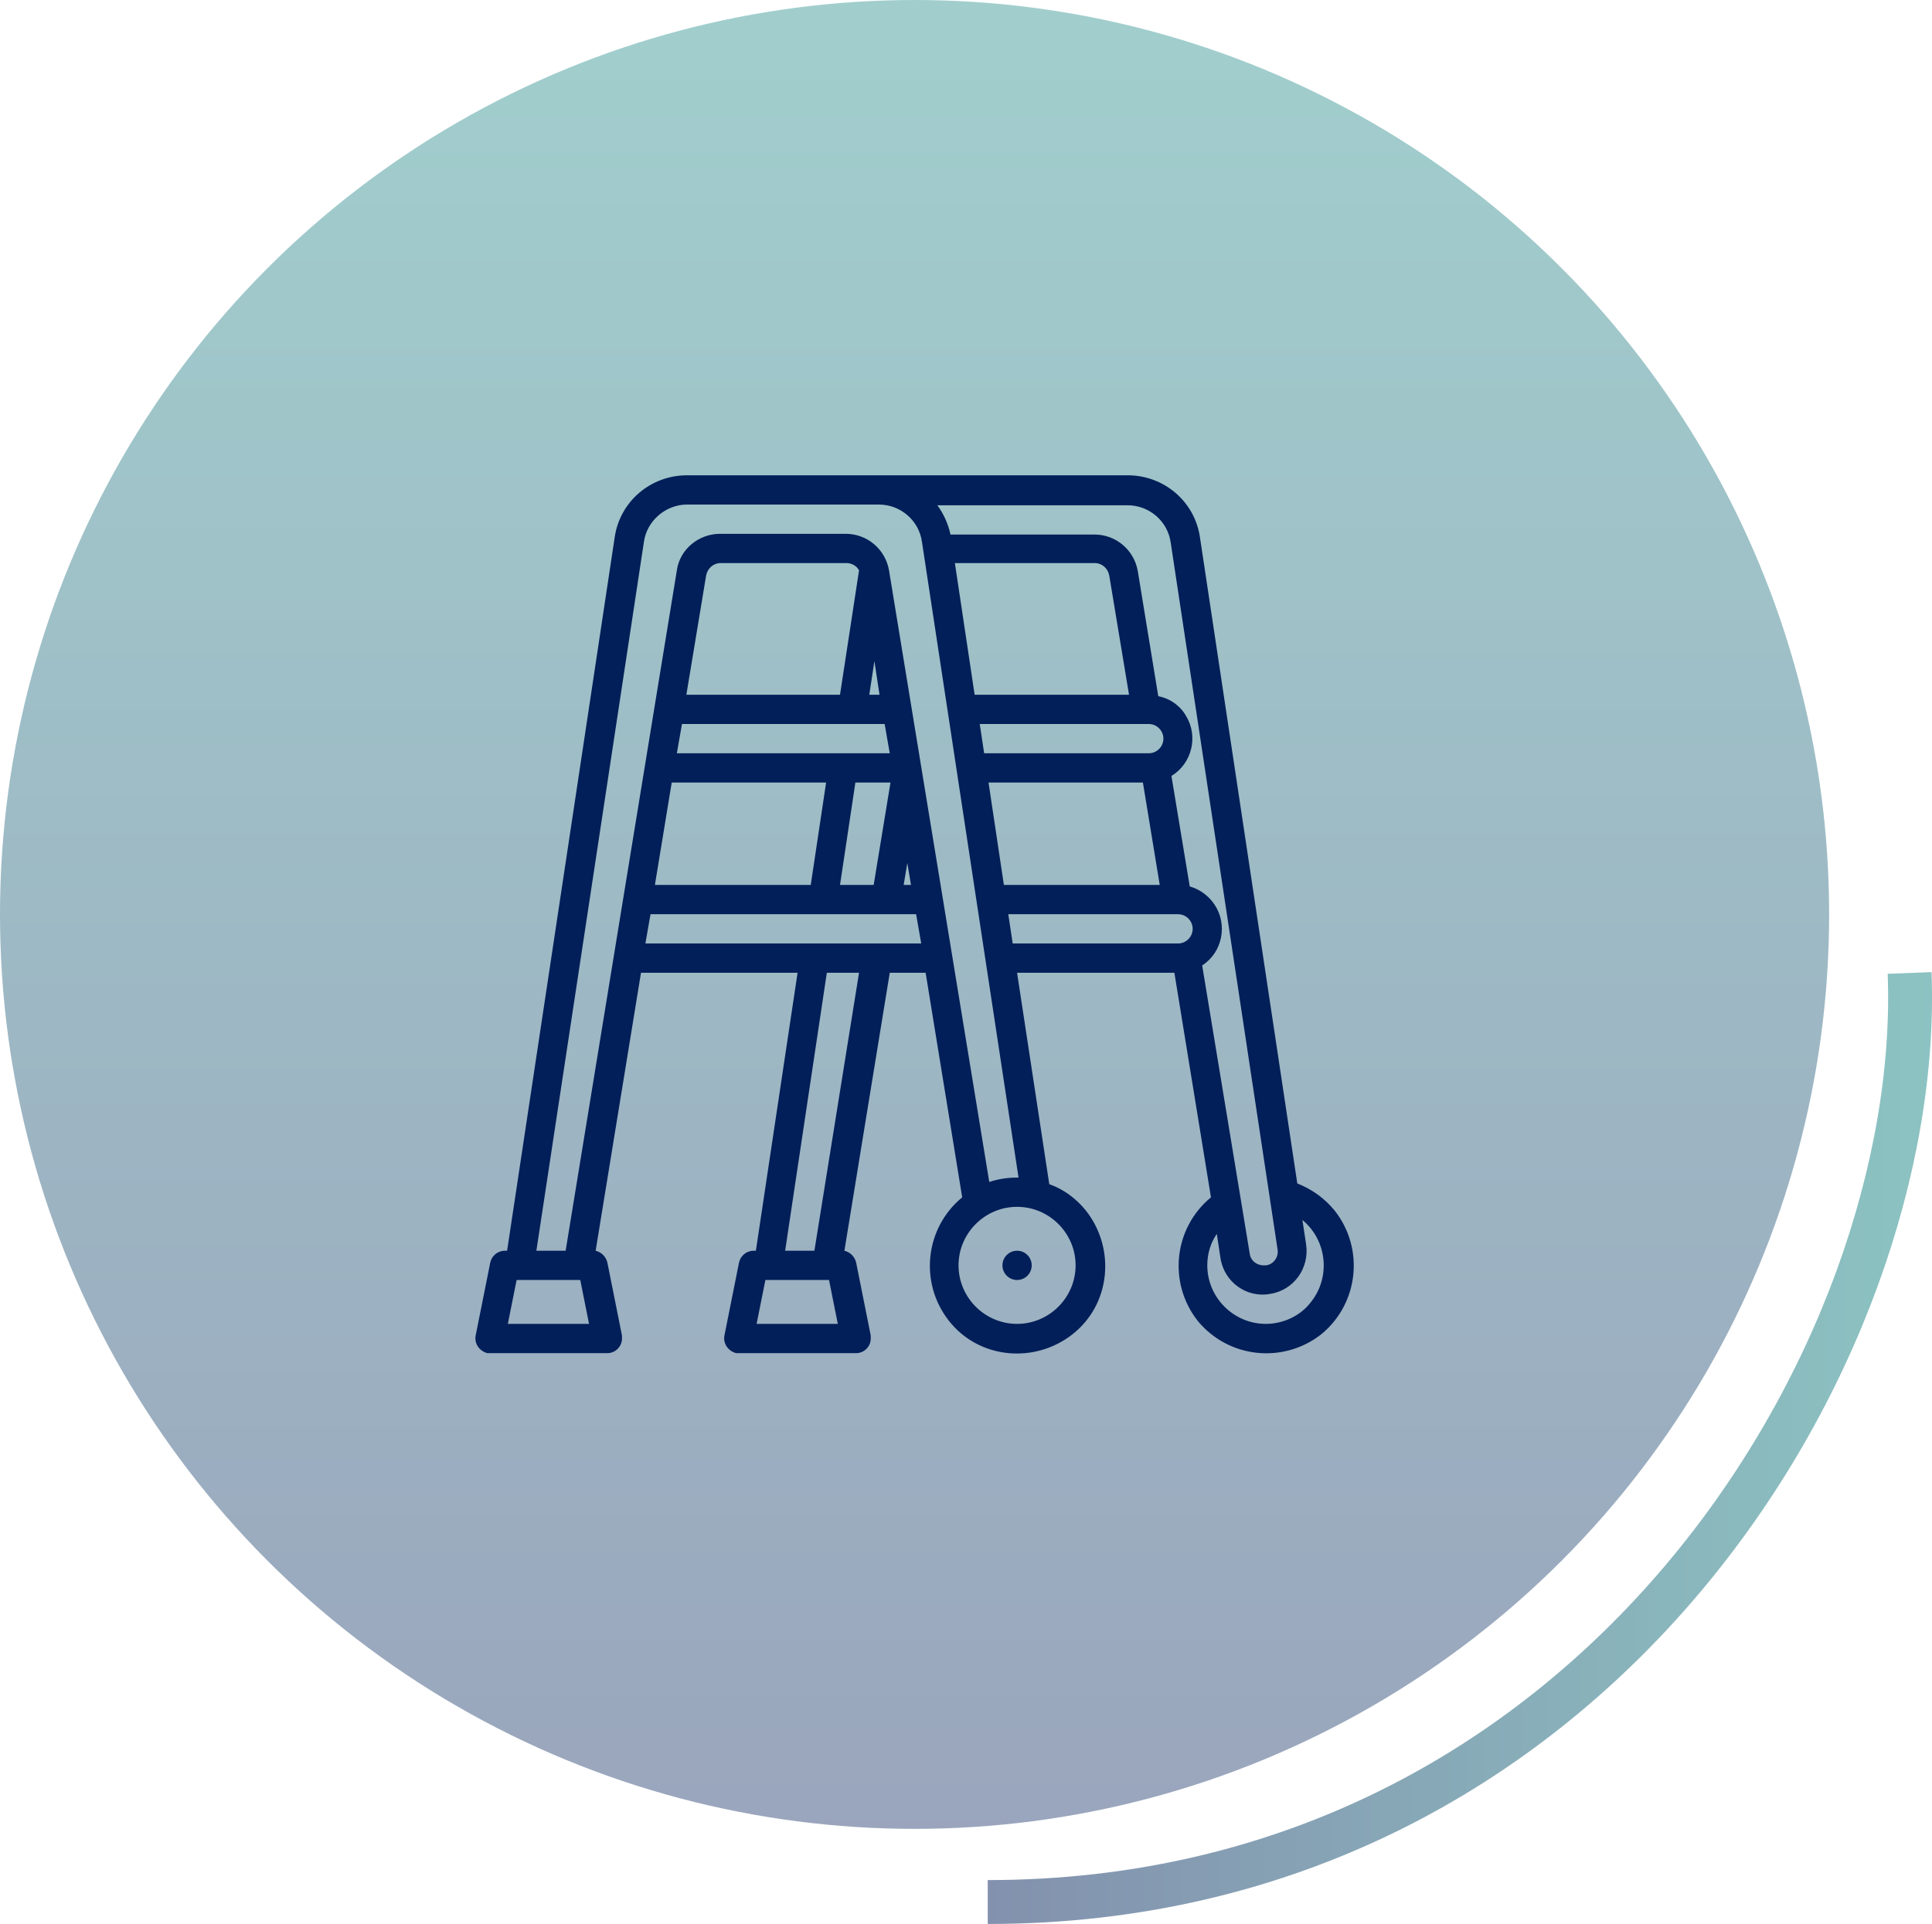
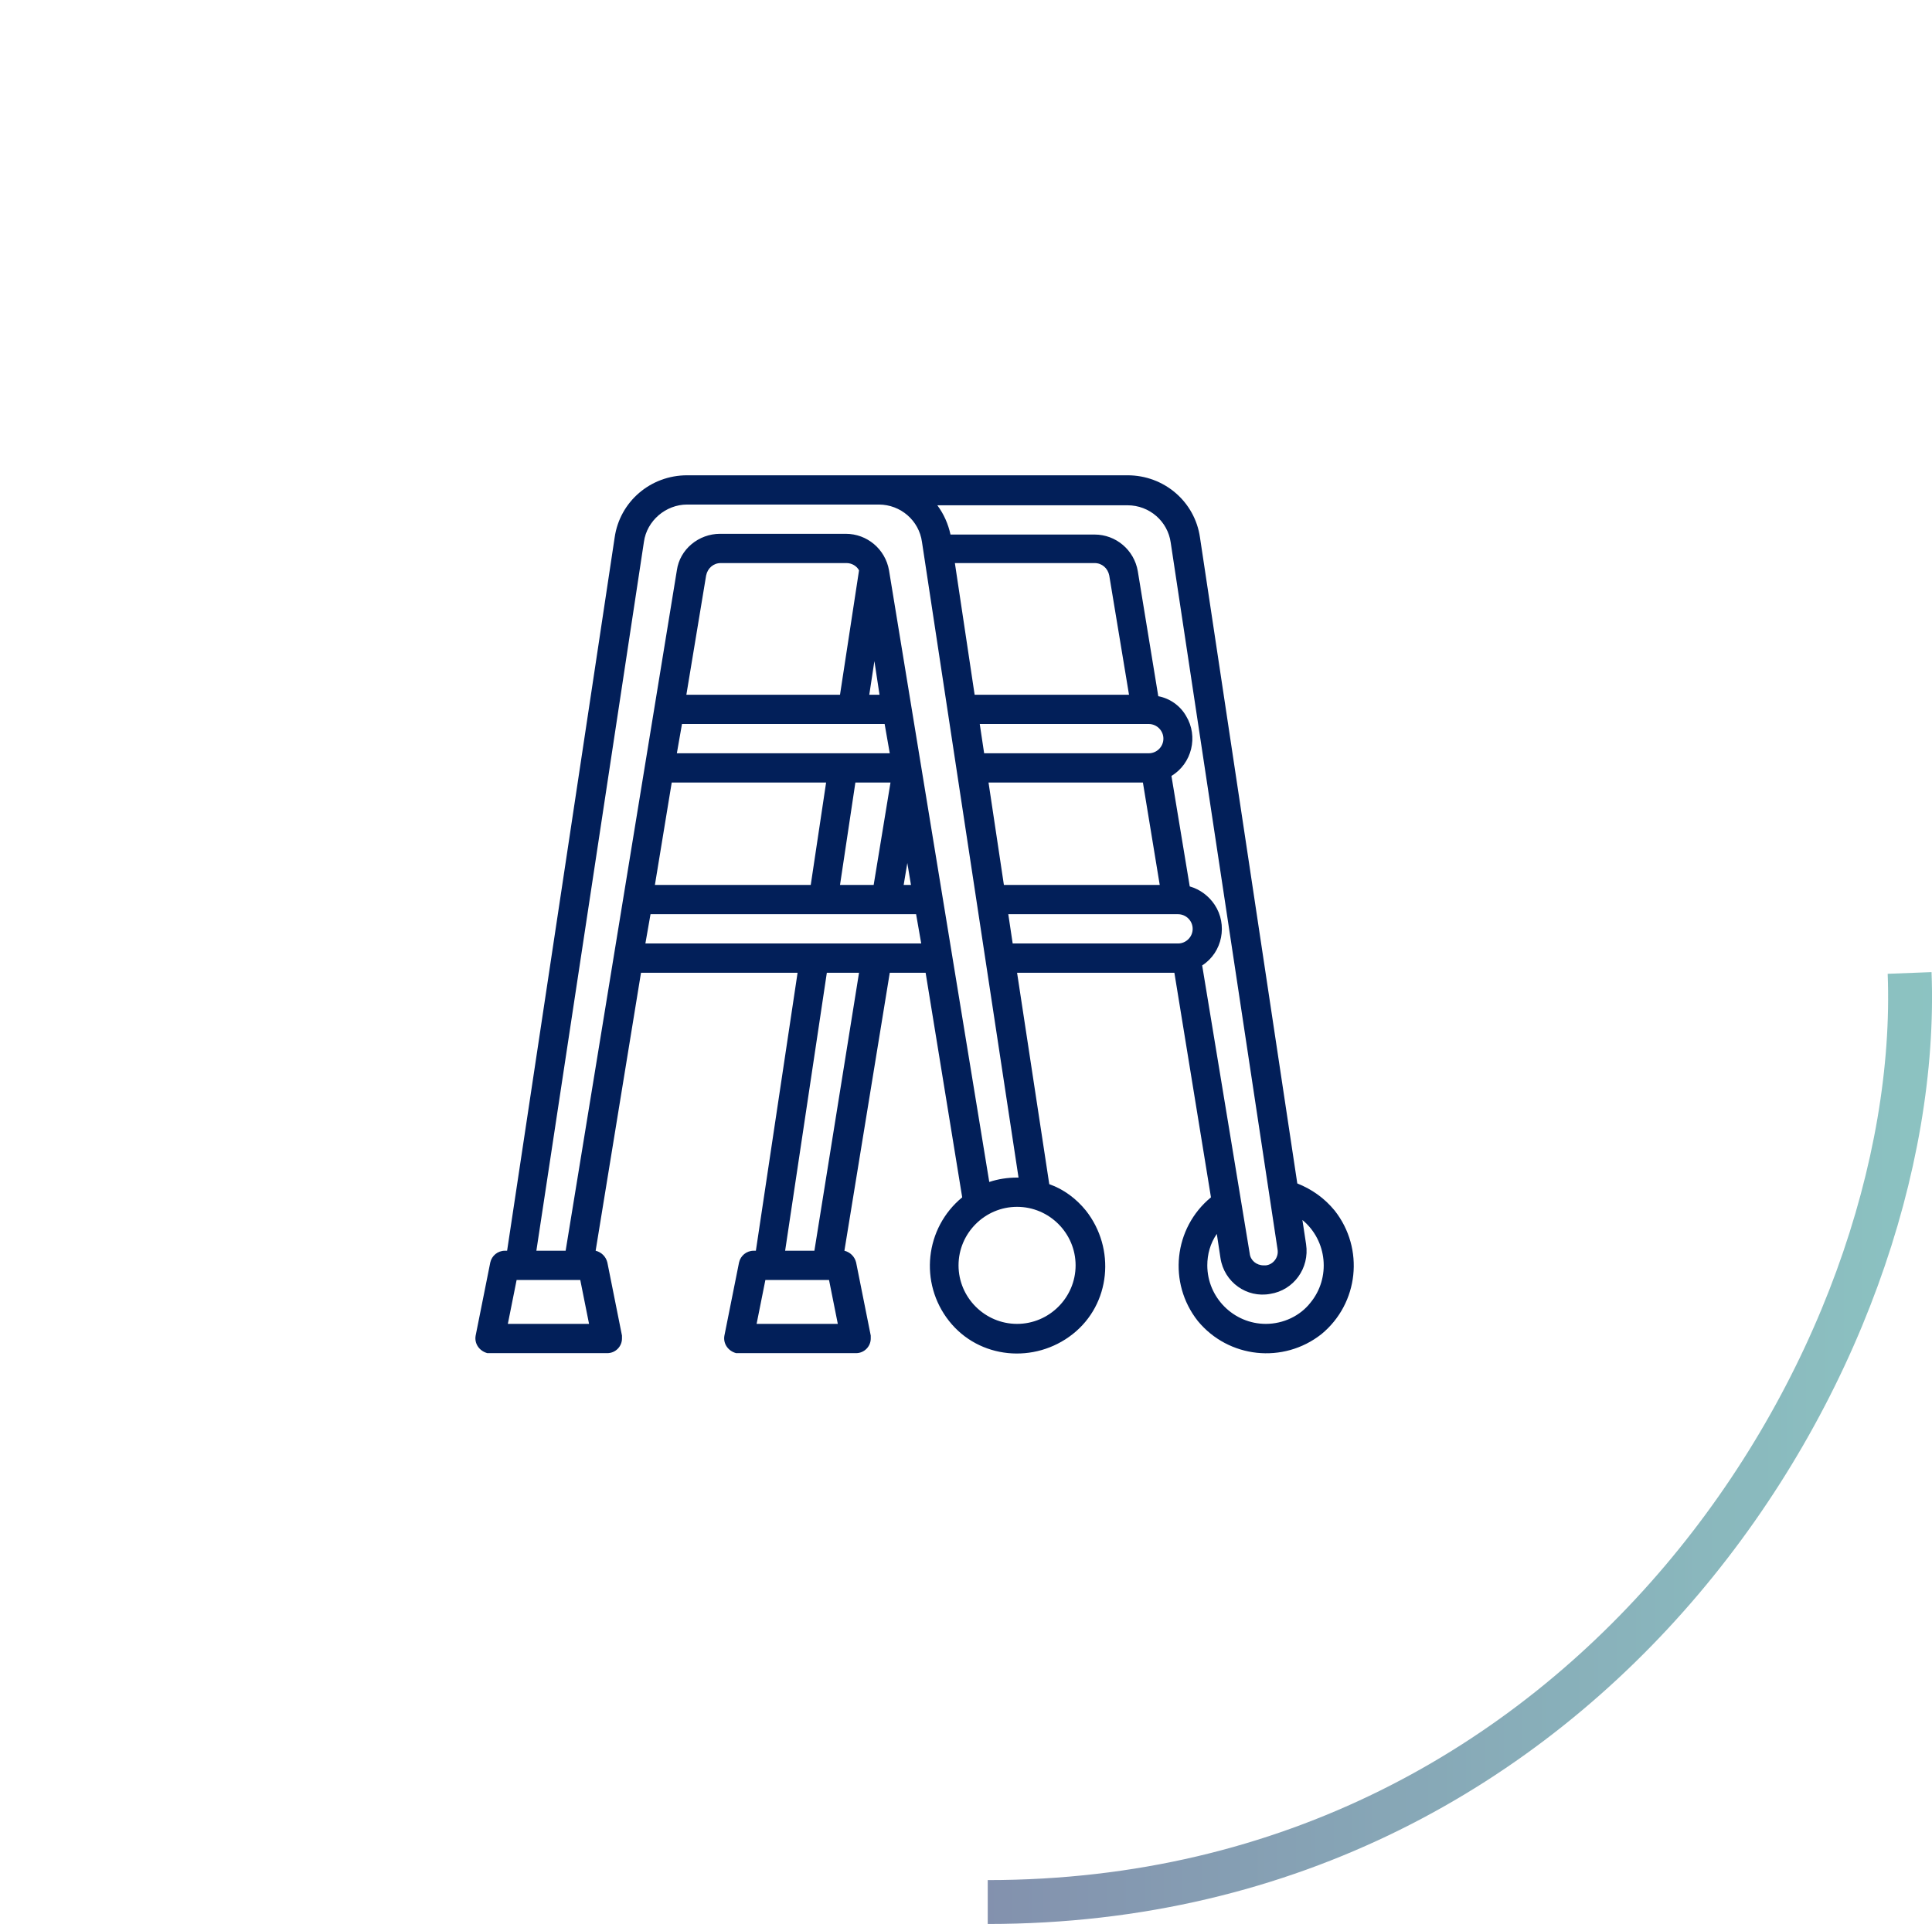
<svg xmlns="http://www.w3.org/2000/svg" xmlns:xlink="http://www.w3.org/1999/xlink" id="Calque_2" data-name="Calque 2" viewBox="0 0 264.06 263">
  <defs>
    <style>
      .cls-1 {
        fill: #021f59;
      }

      .cls-1, .cls-2 {
        stroke-width: 0px;
      }

      .cls-3 {
        fill: none;
        isolation: isolate;
        opacity: .49;
        stroke: url(#Dégradé_sans_nom_28-2);
        stroke-miterlimit: 10;
        stroke-width: 6px;
      }

      .cls-4 {
        opacity: .4;
      }

      .cls-2 {
        fill: url(#Dégradé_sans_nom_28);
      }
    </style>
    <linearGradient id="Dégradé_sans_nom_28" data-name="Dégradé sans nom 28" x1="125" y1="2" x2="125" y2="252" gradientTransform="translate(0 252) scale(1 -1)" gradientUnits="userSpaceOnUse">
      <stop offset="0" stop-color="#021f59" />
      <stop offset="1" stop-color="#148582" />
    </linearGradient>
    <linearGradient id="Dégradé_sans_nom_28-2" data-name="Dégradé sans nom 28" x1="135" y1="54.06" x2="264.06" y2="54.06" xlink:href="#Dégradé_sans_nom_28" />
  </defs>
  <g id="Calque_1-2" data-name="Calque 1">
    <g>
      <g>
        <g class="cls-4">
-           <circle class="cls-2" cx="125" cy="125" r="125" />
-         </g>
+           </g>
        <path class="cls-3" d="M261,133c2,52-43.1,127-126,127" />
      </g>
      <g>
-         <circle class="cls-1" cx="139.01" cy="172.97" r="2" />
        <path class="cls-1" d="M177.31,161.77l-13.3-88.3c-.7-4.9-4.9-8.5-9.9-8.5h-60.2c-5,0-9.2,3.6-9.9,8.5l-14.7,97.5h-.3c-1,0-1.8.7-2,1.6l-2,10c-.2,1.1.5,2.1,1.6,2.4h16.4c1.1,0,2-.9,2-2v-.4l-2-10c-.2-.8-.8-1.4-1.6-1.6l6.2-38h21.4l-5.7,38h-.3c-1,0-1.8.7-2,1.6l-2,10c-.2,1.1.5,2.1,1.6,2.4h16.4c1.1,0,2-.9,2-2v-.4l-2-10c-.2-.8-.8-1.4-1.6-1.6l6.2-38h4.9l5,30.7c-5.1,4.2-5.9,11.7-1.8,16.9s11.7,5.9,16.9,1.8,5.9-11.7,1.8-16.9c-1.3-1.6-3-2.9-5-3.6l-4.4-28.9h21.5l5,30.7c-5.1,4.2-5.9,11.7-1.8,16.9,4.2,5.1,11.7,5.9,16.9,1.8,5.1-4.2,5.9-11.7,1.8-16.9-1.4-1.7-3.1-2.9-5.1-3.7h0ZM69.41,180.97l1.2-6h8.7l1.2,6h-11.1ZM103.41,180.97l1.2-6h8.7l1.2,6h-11.1ZM111.31,170.97h-4l5.7-38h4.4l-6.1,38ZM88.21,128.97l.7-4h36.3l.7,4h-37.7ZM120.91,98.97l.7,4h-29.1l.7-4h27.7ZM93.81,94.97l2.7-16.3c.2-1,1-1.7,2-1.7h17.2c.7,0,1.4.4,1.7,1l-2.6,17h-21ZM118.81,94.97l.7-4.6.7,4.6h-1.4ZM121.71,106.97l-2.3,14h-4.6l2.1-14h4.8ZM112.91,106.97l-2.1,14h-21.3l2.3-14h21.1ZM123.51,120.97l.5-3,.5,3h-1ZM147.01,172.97c0,4.4-3.6,8-8,8s-8-3.6-8-8,3.6-8,8-8,8,3.6,8,8ZM139.21,160.97h-.2c-1.3,0-2.6.2-3.8.6l-13.7-83.6c-.5-2.9-3-5-5.9-5h-17.2c-2.9,0-5.5,2.1-5.9,5l-15.2,93h-4l14.7-96.9c.4-2.9,3-5.1,5.9-5.1h26.2c3,0,5.5,2.2,5.9,5.1l13.2,86.9ZM157.01,102.97h-22.5l-.6-4h23.1c1.1,0,2,.9,2,2s-.9,2-2,2ZM158.51,120.97h-21.3l-2.1-14h21.1l2.3,14ZM133.21,94.97l-2.7-18h19.1c1,0,1.8.7,2,1.7l2.7,16.3h-21.1ZM161.01,128.97h-22.6l-.6-4h23.2c1.1,0,2,.9,2,2s-.9,2-2,2ZM164.31,131.97c2.8-1.8,3.5-5.6,1.7-8.3-.8-1.2-2-2.1-3.4-2.5l-2.5-15.1c2.8-1.7,3.7-5.4,2-8.2-.8-1.4-2.2-2.4-3.8-2.7l-2.8-17.1c-.5-2.9-3-5-5.9-5h-19.7c-.3-1.4-.9-2.8-1.8-4h26c3,0,5.5,2.2,5.9,5.1l14.6,96.6c.2,1.1-.6,2.1-1.6,2.2h-.3c-1,0-1.8-.7-1.9-1.6l-6.5-39.4ZM173.01,180.97c-4.4,0-8-3.6-8-8,0-1.5.4-3,1.3-4.3l.5,3.3c.5,3.3,3.6,5.5,6.8,4.9,3.2-.5,5.4-3.5,4.9-6.8l-.5-3.3c3.4,2.8,3.9,7.9,1.1,11.3-1.4,1.8-3.7,2.9-6.1,2.9Z" />
      </g>
    </g>
  </g>
</svg>